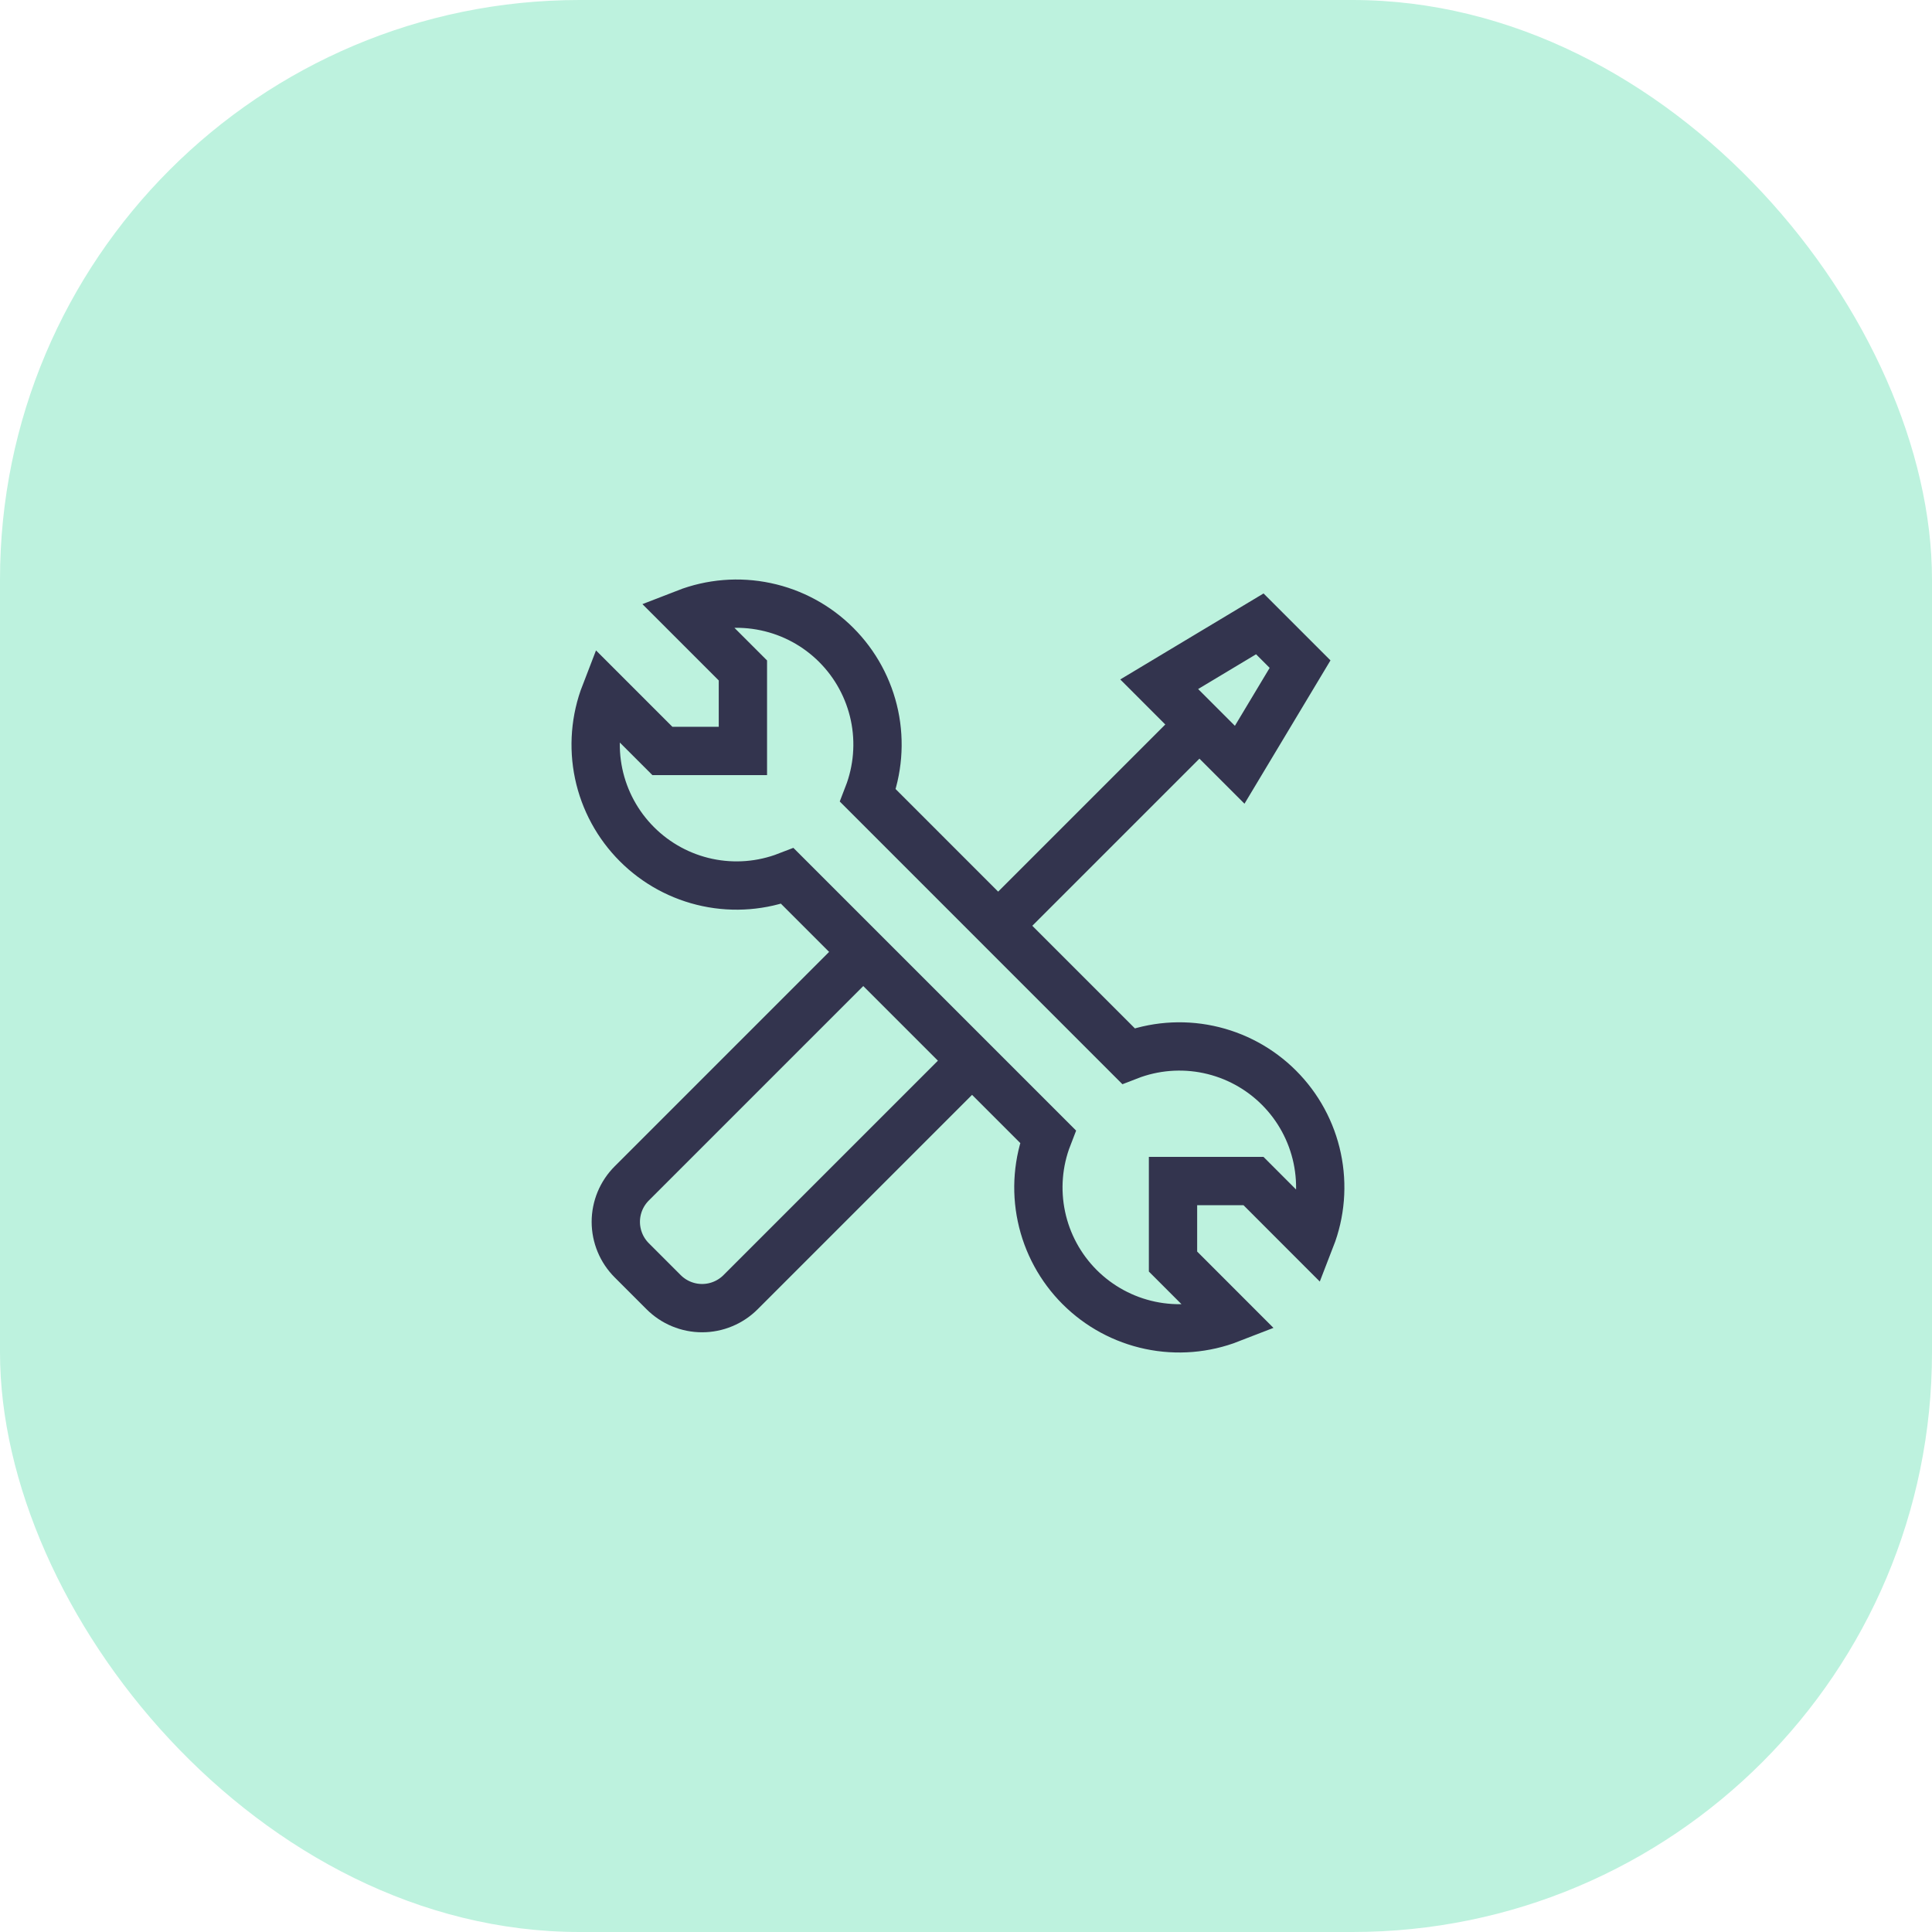
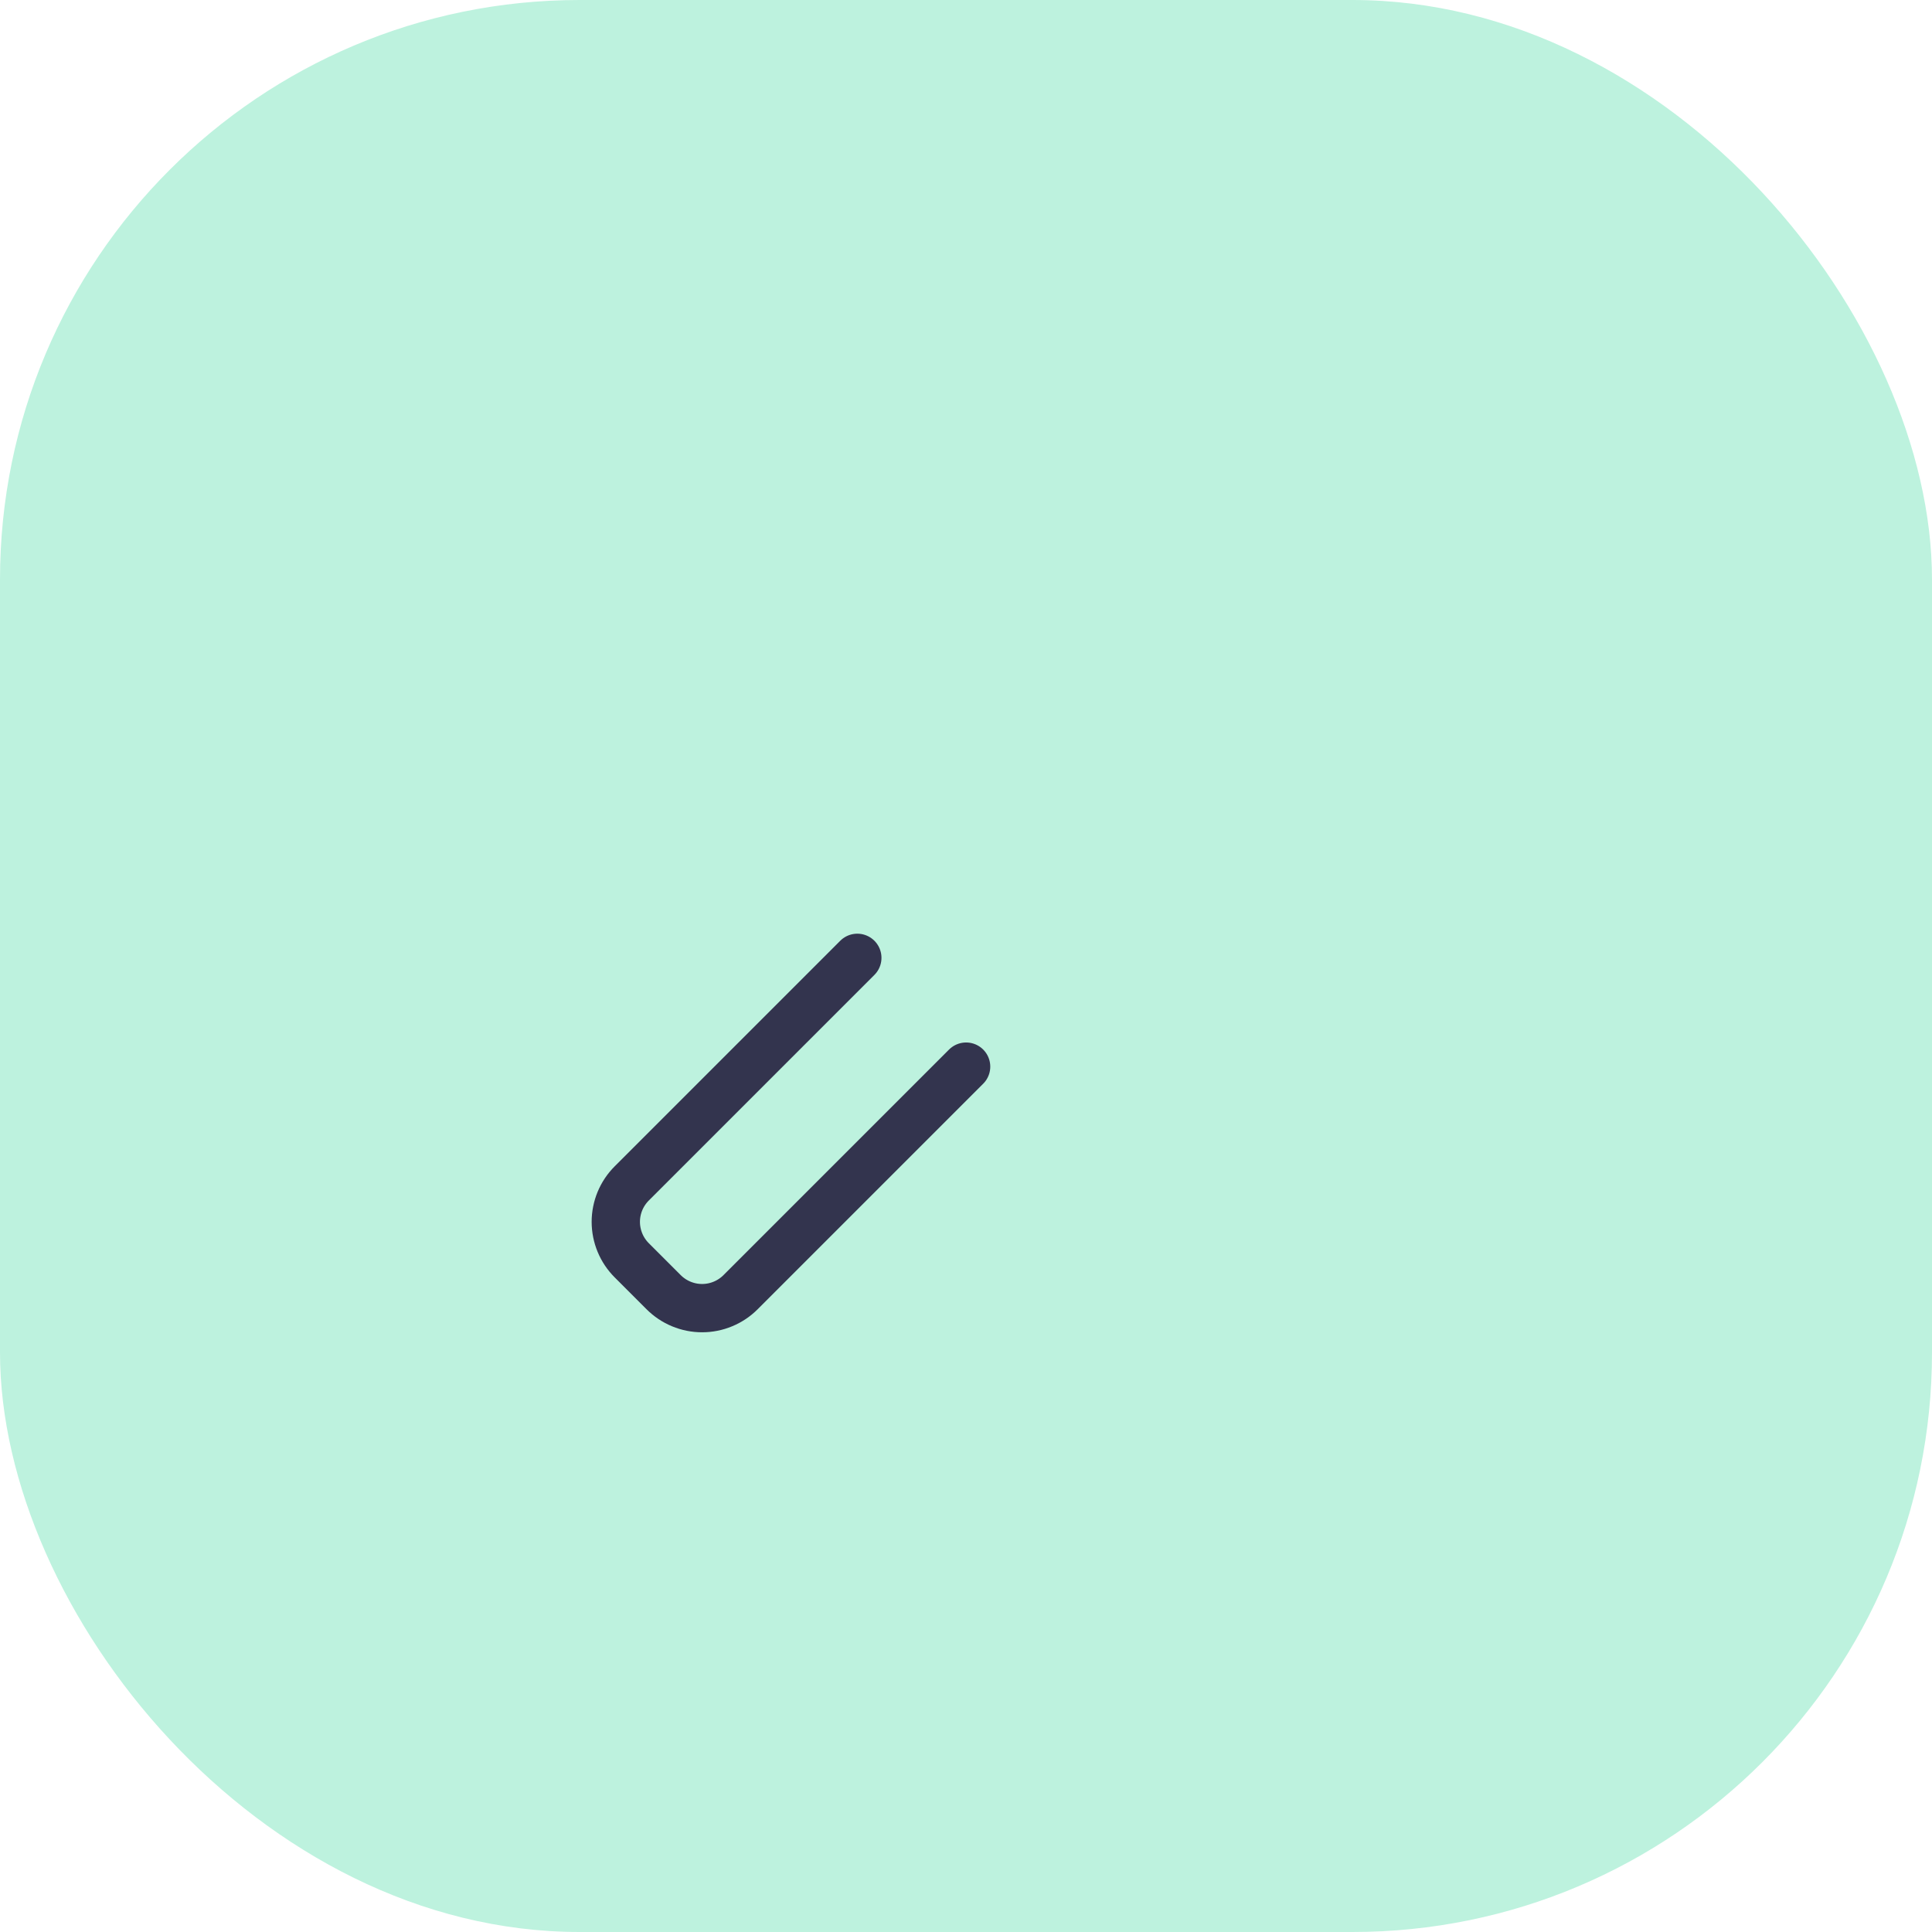
<svg xmlns="http://www.w3.org/2000/svg" fill="none" height="100%" overflow="visible" preserveAspectRatio="none" style="display: block;" viewBox="0 0 80 80" width="100%">
  <g id="Frame 33">
    <rect fill="#BDF2DE" height="80" rx="24" width="80" />
    <g id="Frame">
      <g id="Group">
-         <path d="M41.333 38.333L49.666 30M51.333 31.667L48 28.333L52.166 25.833L53.833 27.5L51.333 31.667ZM26.375 34.958C25.575 34.159 25.024 33.144 24.79 32.037C24.557 30.931 24.65 29.78 25.058 28.725L27.428 31.095H30.762V27.762L28.392 25.392C29.446 24.982 30.598 24.888 31.705 25.122C32.812 25.355 33.828 25.905 34.627 26.705C35.428 27.506 35.977 28.521 36.211 29.628C36.444 30.736 36.349 31.887 35.94 32.942L46.723 43.727C47.778 43.317 48.929 43.223 50.036 43.456C51.144 43.689 52.159 44.239 52.959 45.039C53.76 45.839 54.31 46.855 54.543 47.962C54.776 49.069 54.683 50.22 54.273 51.275L51.905 48.905H48.572V52.238L50.941 54.608C49.887 55.018 48.736 55.112 47.629 54.879C46.522 54.646 45.507 54.096 44.706 53.296C43.906 52.496 43.356 51.481 43.123 50.374C42.889 49.267 42.983 48.116 43.392 47.062L32.605 36.275C31.55 36.683 30.4 36.776 29.294 36.542C28.188 36.308 27.174 35.758 26.375 34.958Z" id="Vector" stroke="#33344E" stroke-linecap="round" stroke-width="2" />
        <path d="M40.005 44.167L30.665 53.507C30.456 53.716 30.208 53.882 29.934 53.995C29.661 54.109 29.368 54.167 29.072 54.167C28.776 54.167 28.484 54.109 28.21 53.995C27.937 53.882 27.689 53.716 27.48 53.507L26.16 52.187C25.951 51.978 25.784 51.73 25.671 51.456C25.558 51.183 25.499 50.89 25.499 50.594C25.499 50.298 25.558 50.005 25.671 49.732C25.784 49.459 25.951 49.211 26.16 49.002L35.5 39.662" id="Vector_2" stroke="#33344E" stroke-linecap="round" stroke-width="2" />
      </g>
    </g>
  </g>
</svg>